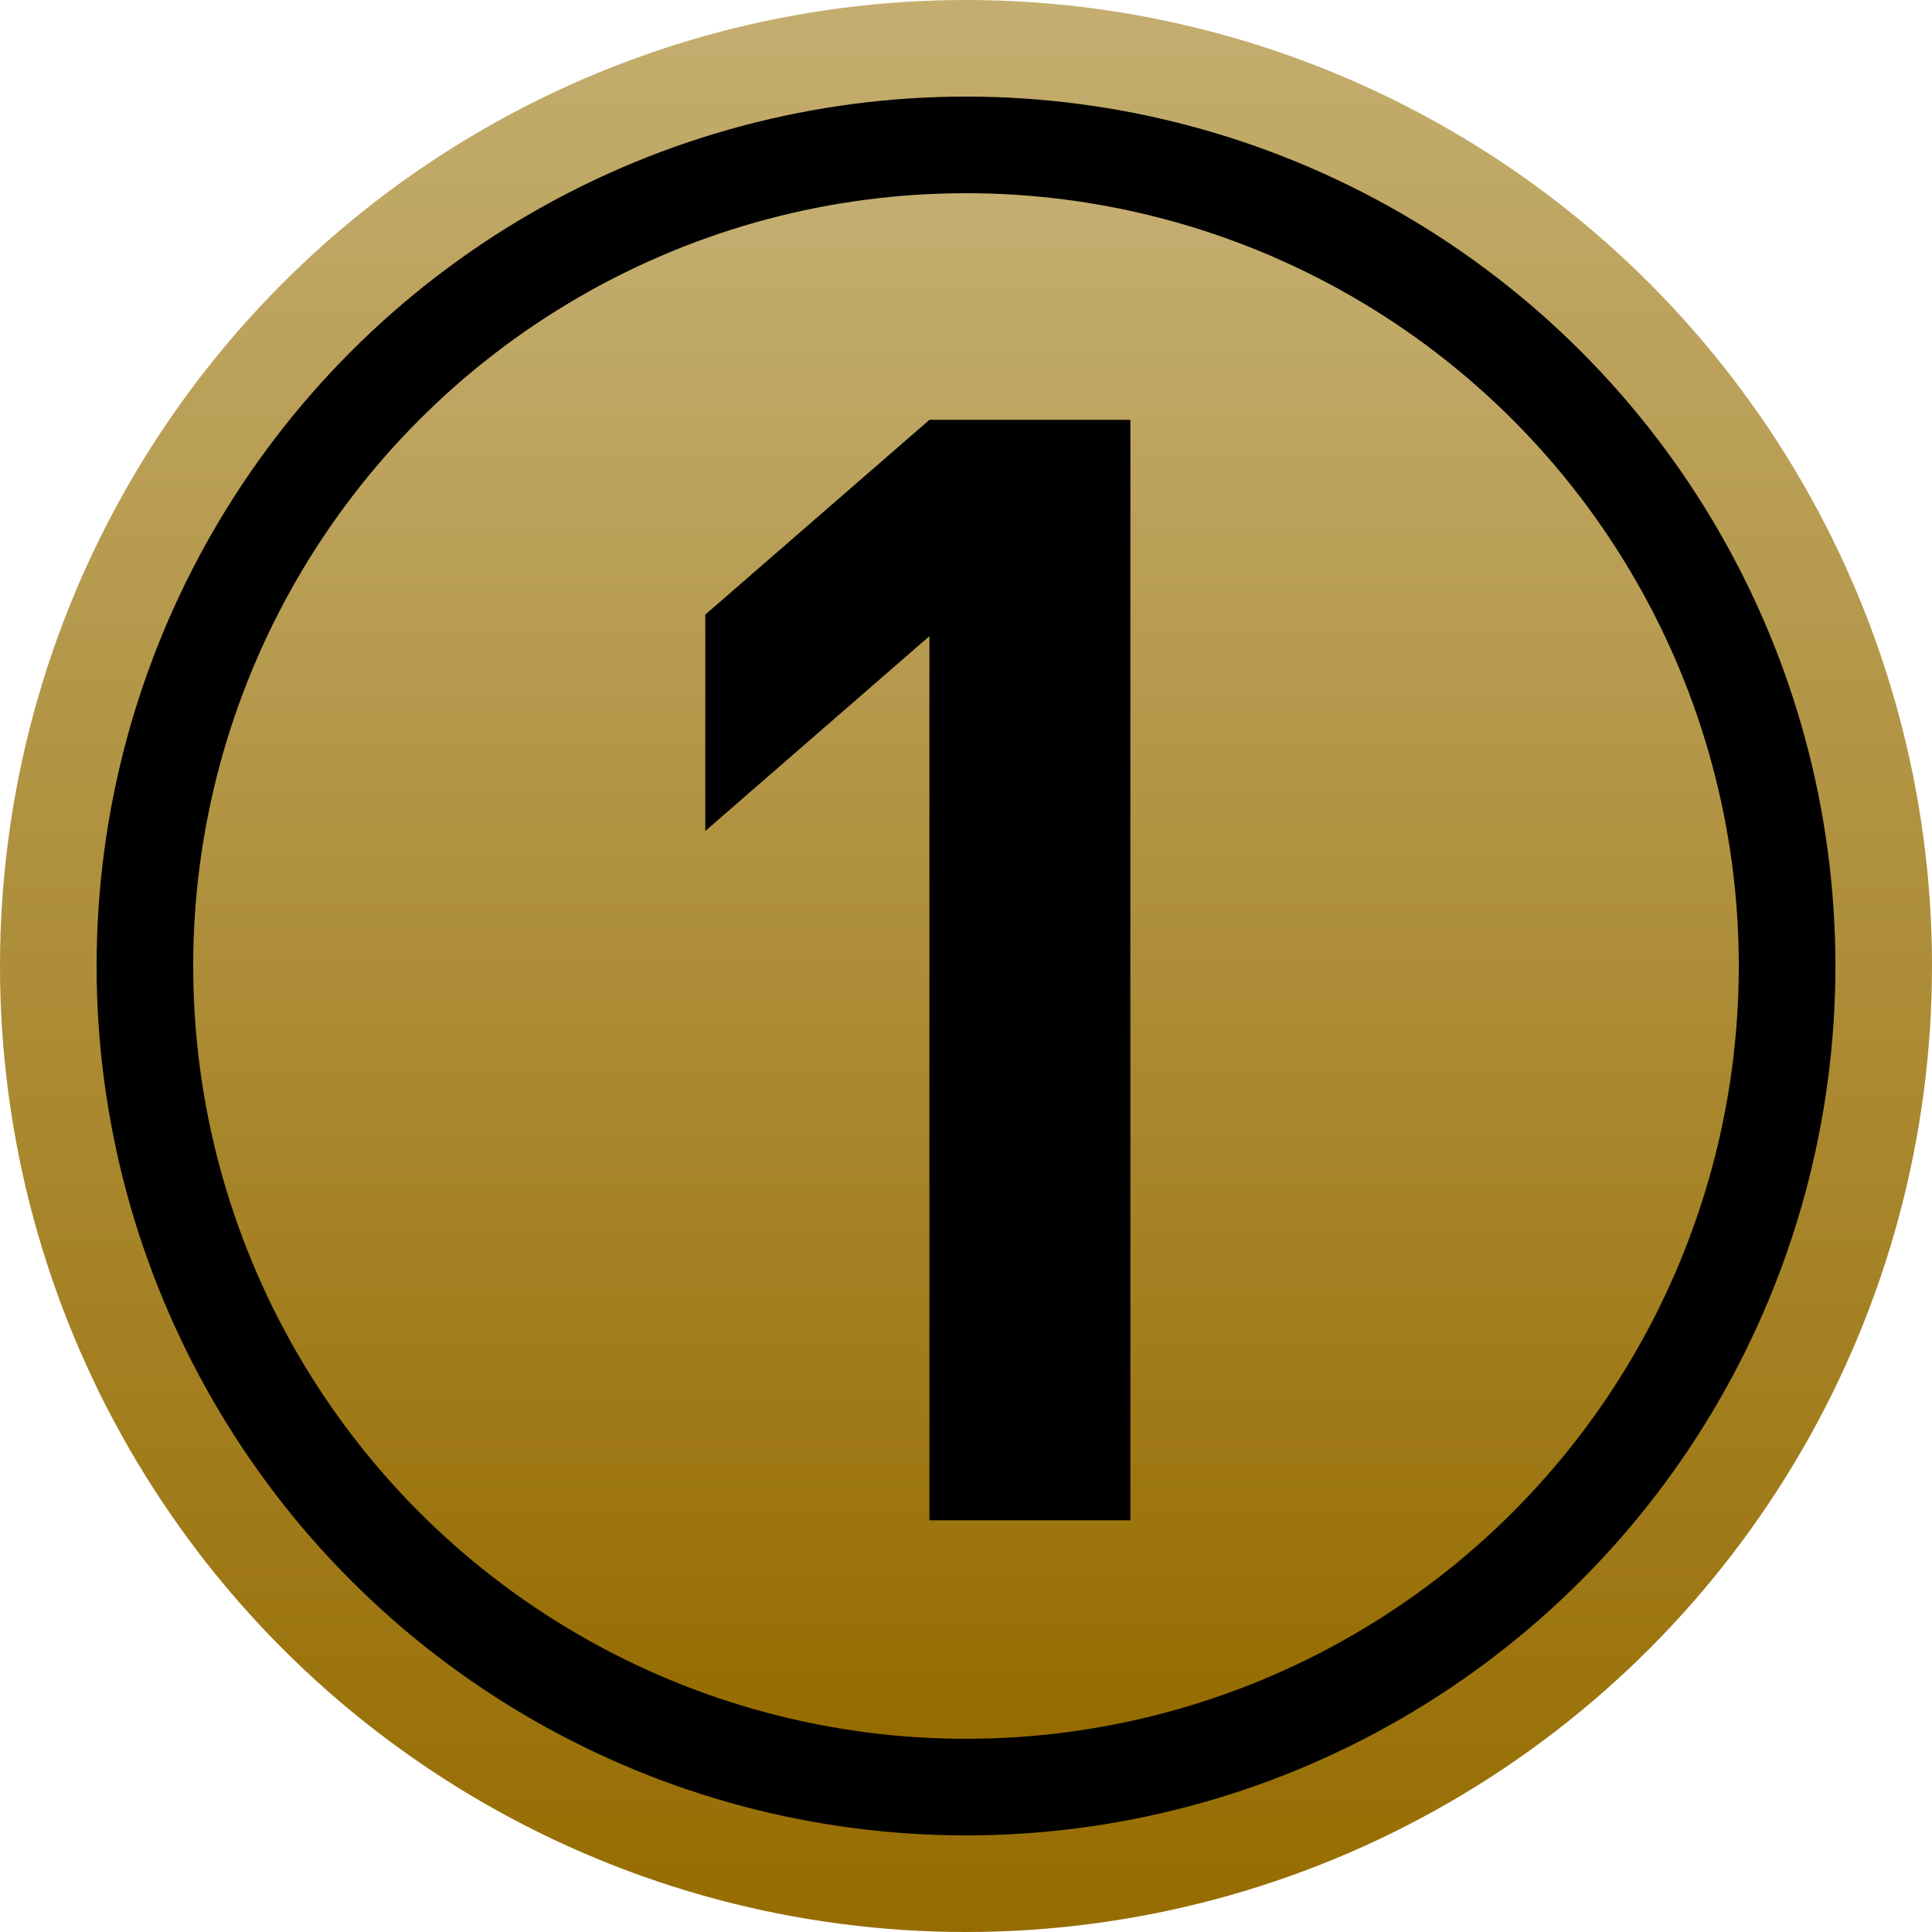
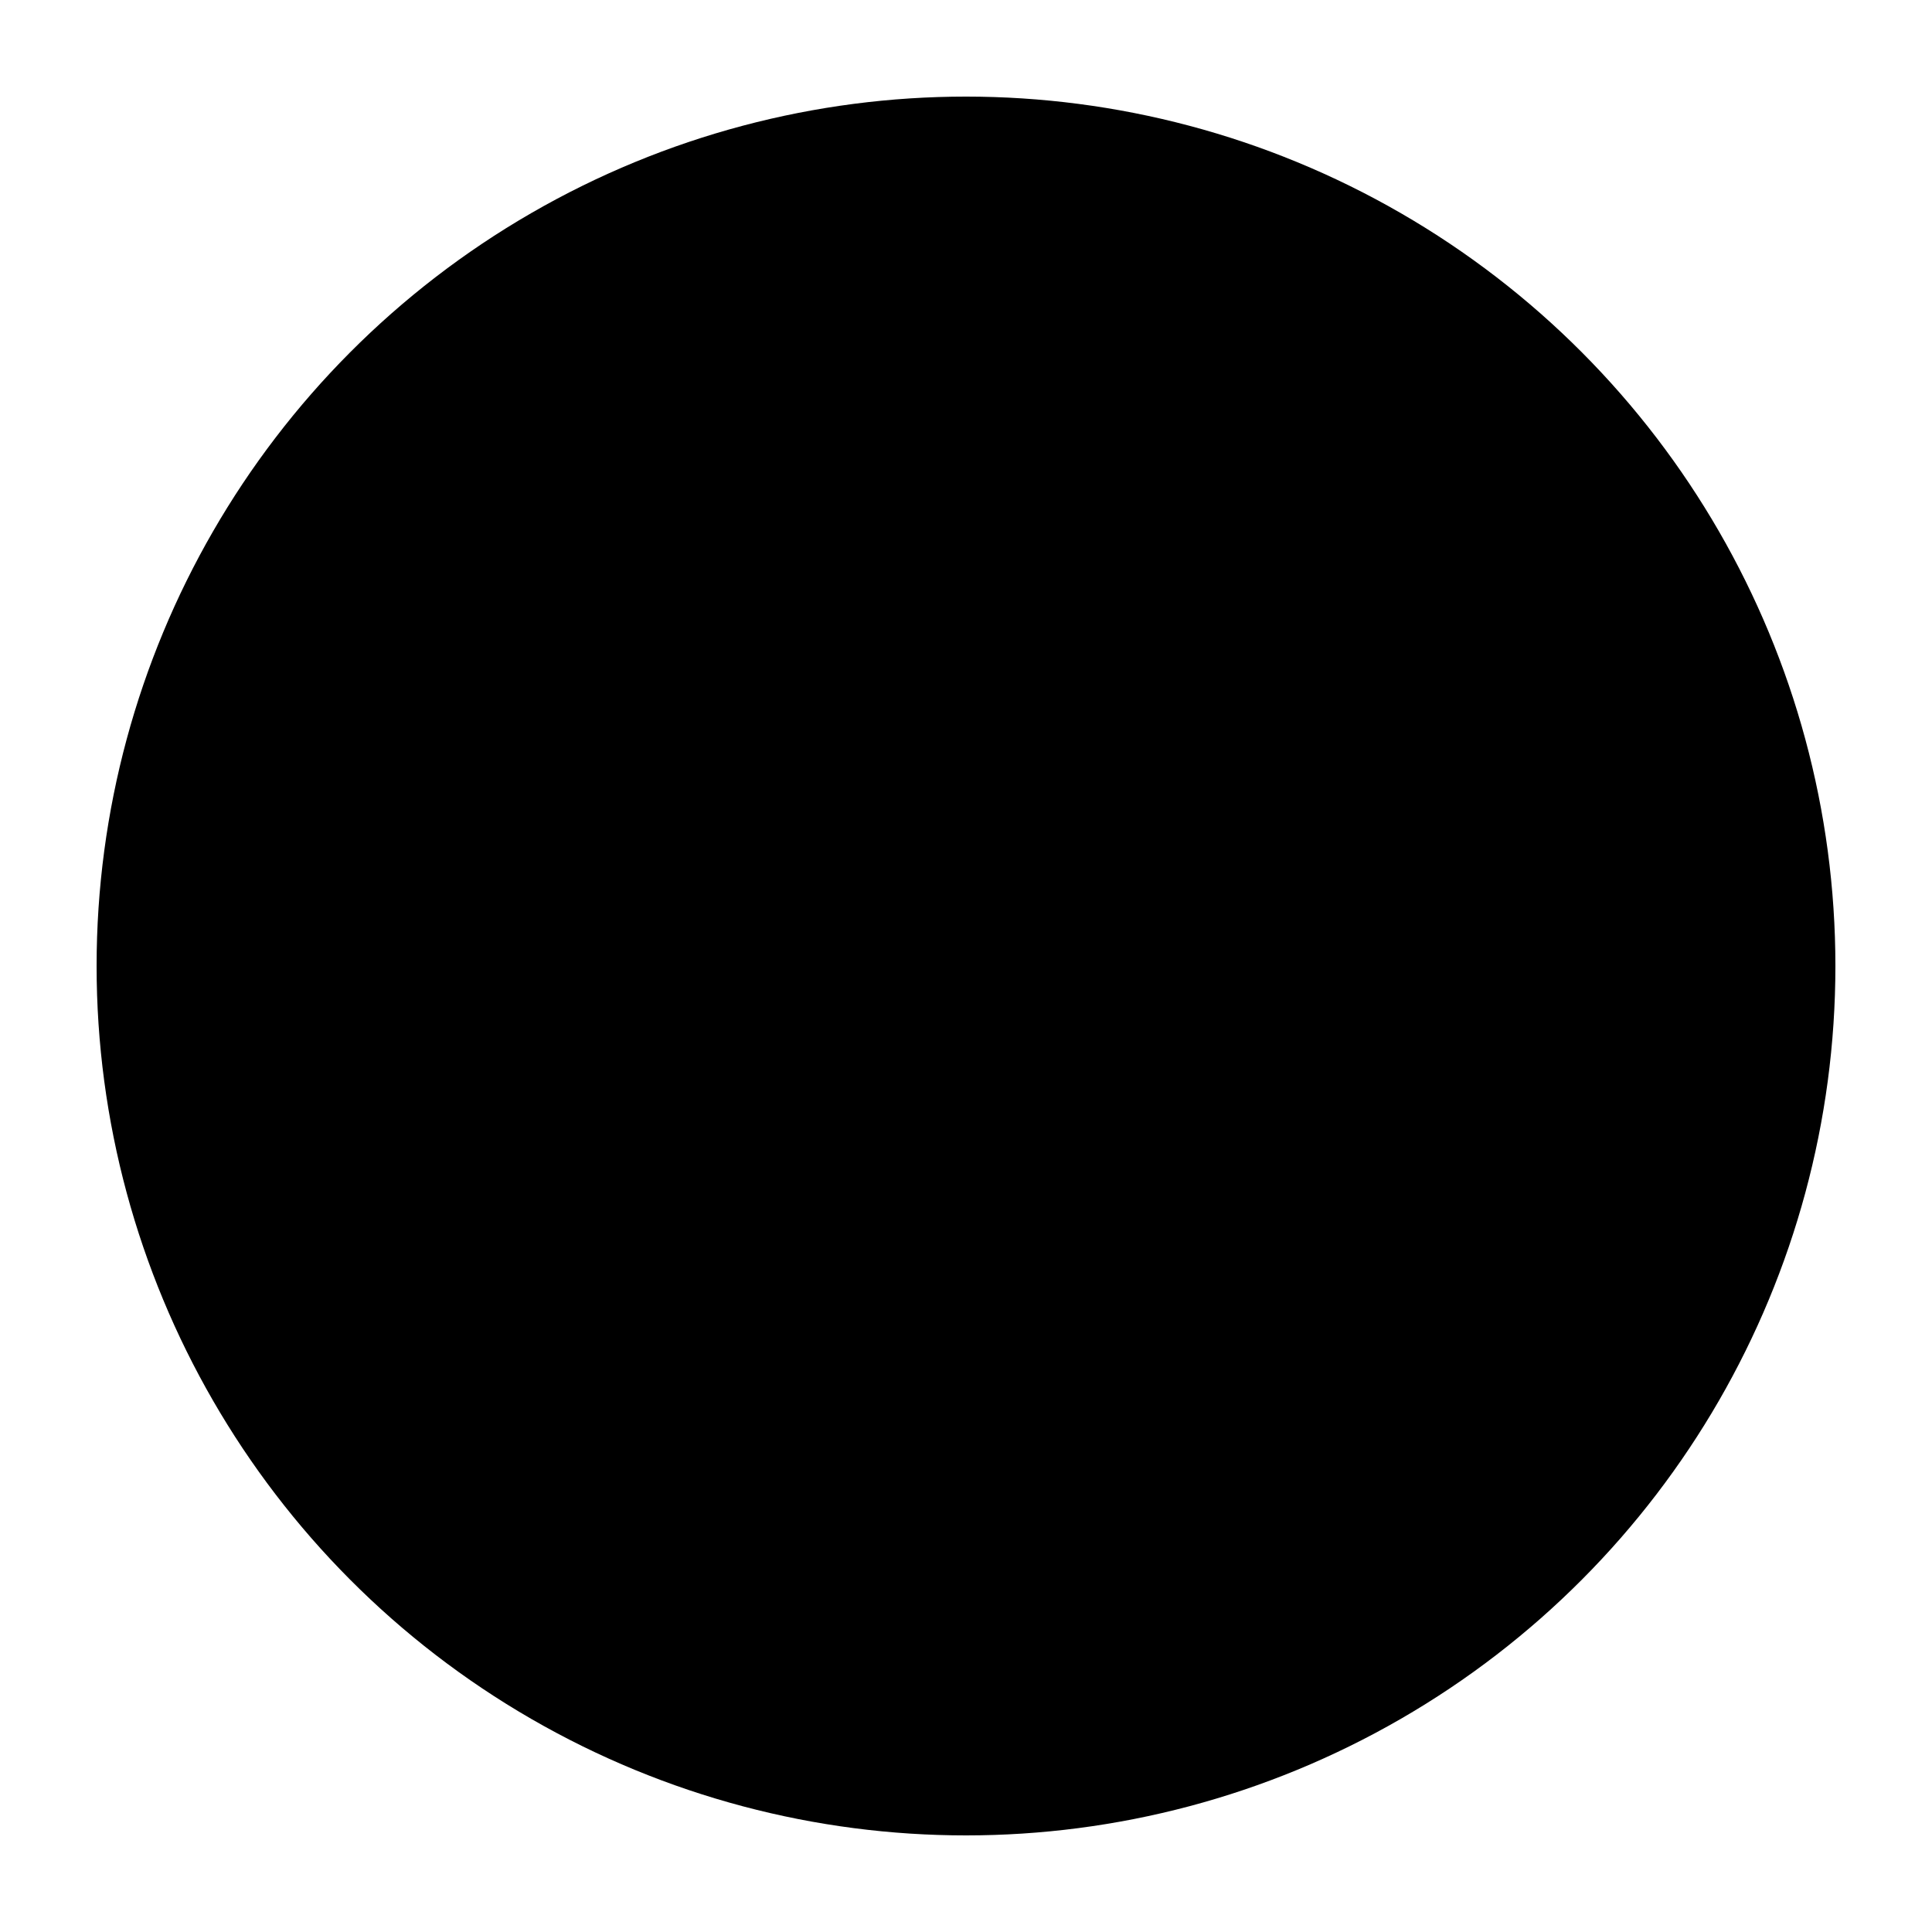
<svg xmlns="http://www.w3.org/2000/svg" width="85" height="85" viewBox="0 0 85 85">
  <defs>
    <linearGradient id="linear-gradient" x1="0.5" x2="0.5" y2="1" gradientUnits="objectBoundingBox">
      <stop offset="0" stop-color="#c4ae70" />
      <stop offset="0.998" stop-color="#966c00" />
    </linearGradient>
  </defs>
  <g id="グループ_3673" data-name="グループ 3673" transform="translate(-976.875 -667.5)">
-     <circle id="楕円形_22" data-name="楕円形 22" cx="42.5" cy="42.5" r="42.5" transform="translate(976.875 667.5)" fill="url(#linear-gradient)" />
    <circle id="楕円形_23" data-name="楕円形 23" cx="38.25" cy="38.25" r="38.25" transform="translate(981.125 671.75)" />
-     <circle id="楕円形_24" data-name="楕円形 24" cx="34" cy="34" r="34" transform="translate(985.375 676)" fill="url(#linear-gradient)" />
-     <path id="パス_6562" data-name="パス 6562" d="M7.242,0V-48.416H-1.6l-9.86,8.568v9.52L-1.6-38.9V0Z" transform="translate(1019.365 734.388)" />
  </g>
</svg>